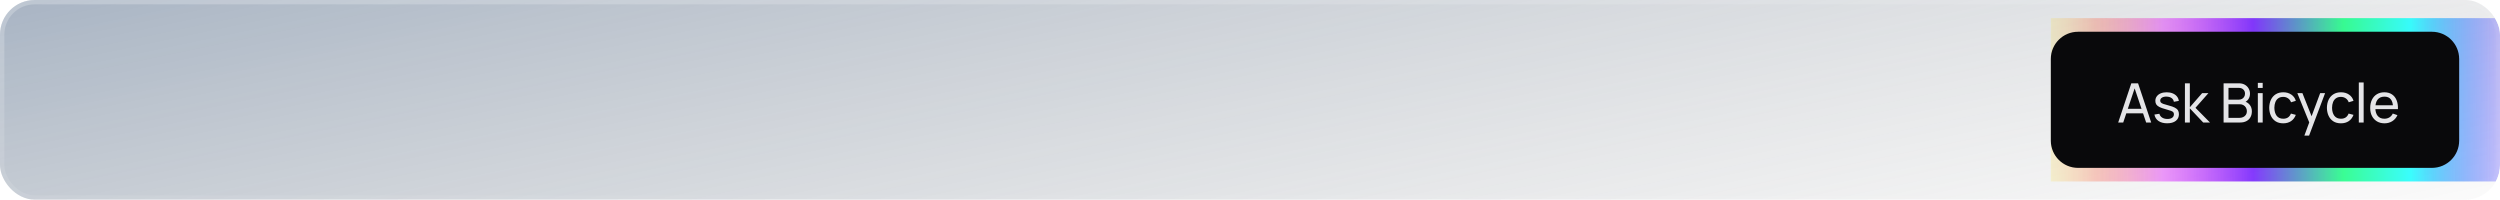
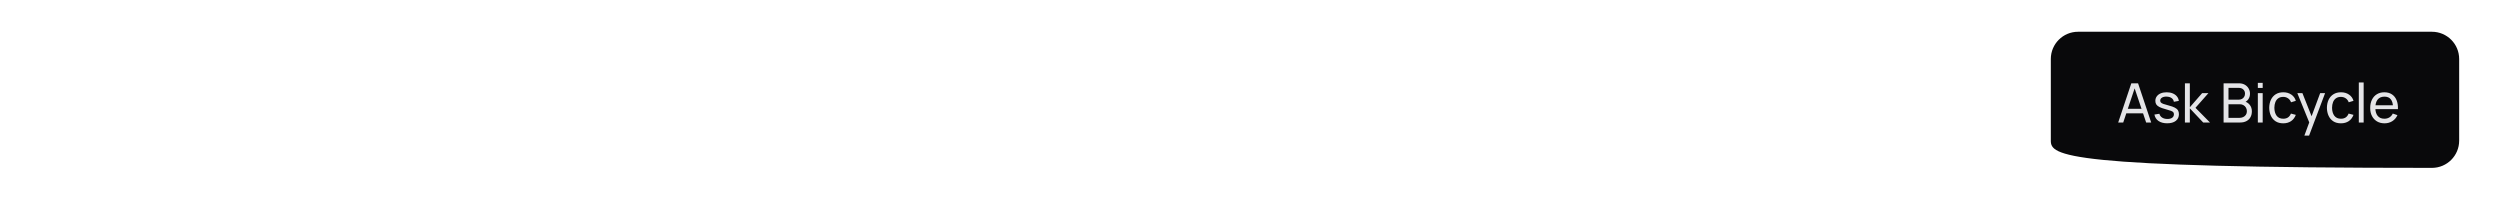
<svg xmlns="http://www.w3.org/2000/svg" width="551" height="44" viewBox="0 0 551 44" fill="none">
  <g clip-path="url(#clip0_1564_1043)">
-     <rect width="551" height="44" rx="7.642" fill="url(#paint0_linear_1564_1043)" />
    <g opacity="0.764" filter="url(#filter1_f_1564_1043)">
-       <rect width="99.13" height="36" transform="translate(452 4)" fill="url(#paint1_linear_1564_1043)" />
-     </g>
+       </g>
    <g filter="url(#filter2_dd_1564_1043)">
-       <path d="M452 13C452 9.686 454.686 7 458 7H536C539.314 7 542 9.686 542 13V31C542 34.314 539.314 37 536 37H458C454.686 37 452 34.314 452 31V13Z" fill="#09090B" />
+       <path d="M452 13C452 9.686 454.686 7 458 7H536C539.314 7 542 9.686 542 13V31C542 34.314 539.314 37 536 37C454.686 37 452 34.314 452 31V13Z" fill="#09090B" />
      <path d="M466.849 27L469.741 18.36H471.229L474.121 27H473.011L470.305 18.984H470.641L467.959 27H466.849ZM468.241 24.978V23.976H472.729V24.978H468.241ZM477.643 27.174C476.871 27.174 476.237 27.006 475.741 26.67C475.249 26.33 474.947 25.856 474.835 25.248L475.927 25.074C476.015 25.426 476.217 25.706 476.533 25.914C476.849 26.118 477.241 26.22 477.709 26.22C478.153 26.22 478.501 26.128 478.753 25.944C479.005 25.76 479.131 25.51 479.131 25.194C479.131 25.01 479.089 24.862 479.005 24.75C478.921 24.634 478.747 24.526 478.483 24.426C478.223 24.326 477.829 24.206 477.301 24.066C476.729 23.914 476.279 23.756 475.951 23.592C475.623 23.428 475.389 23.238 475.249 23.022C475.109 22.806 475.039 22.544 475.039 22.236C475.039 21.856 475.143 21.524 475.351 21.24C475.559 20.952 475.849 20.73 476.221 20.574C476.597 20.418 477.033 20.34 477.529 20.34C478.021 20.34 478.461 20.418 478.849 20.574C479.237 20.73 479.549 20.952 479.785 21.24C480.025 21.524 480.167 21.856 480.211 22.236L479.119 22.434C479.067 22.086 478.899 21.812 478.615 21.612C478.335 21.412 477.973 21.306 477.529 21.294C477.109 21.278 476.767 21.352 476.503 21.516C476.243 21.68 476.113 21.902 476.113 22.182C476.113 22.338 476.161 22.472 476.257 22.584C476.357 22.696 476.539 22.802 476.803 22.902C477.071 23.002 477.459 23.116 477.967 23.244C478.539 23.388 478.989 23.546 479.317 23.718C479.649 23.886 479.885 24.086 480.025 24.318C480.165 24.546 480.235 24.828 480.235 25.164C480.235 25.788 480.005 26.28 479.545 26.64C479.085 26.996 478.451 27.174 477.643 27.174ZM481.553 27L481.559 18.36H482.639V23.64L485.357 20.52H486.743L483.881 23.76L487.079 27H485.585L482.639 23.88V27H481.553ZM490.078 27V18.36H493.444C493.96 18.36 494.4 18.466 494.764 18.678C495.132 18.89 495.412 19.17 495.604 19.518C495.8 19.862 495.898 20.234 495.898 20.634C495.898 21.102 495.778 21.512 495.538 21.864C495.298 22.216 494.974 22.458 494.566 22.59L494.554 22.296C495.11 22.444 495.542 22.716 495.85 23.112C496.158 23.508 496.312 23.98 496.312 24.528C496.312 25.032 496.208 25.468 496 25.836C495.796 26.204 495.5 26.49 495.112 26.694C494.728 26.898 494.272 27 493.744 27H490.078ZM491.158 25.98H493.54C493.86 25.98 494.146 25.922 494.398 25.806C494.65 25.686 494.848 25.518 494.992 25.302C495.14 25.086 495.214 24.826 495.214 24.522C495.214 24.23 495.148 23.968 495.016 23.736C494.888 23.504 494.706 23.32 494.47 23.184C494.238 23.044 493.968 22.974 493.66 22.974H491.158V25.98ZM491.158 21.966H493.432C493.688 21.966 493.918 21.912 494.122 21.804C494.33 21.692 494.494 21.536 494.614 21.336C494.738 21.136 494.8 20.902 494.8 20.634C494.8 20.262 494.674 19.958 494.422 19.722C494.17 19.486 493.84 19.368 493.432 19.368H491.158V21.966ZM497.628 19.374V18.27H498.696V19.374H497.628ZM497.628 27V20.52H498.696V27H497.628ZM503.226 27.18C502.57 27.18 502.012 27.034 501.552 26.742C501.096 26.446 500.748 26.04 500.508 25.524C500.268 25.008 500.144 24.42 500.136 23.76C500.144 23.084 500.27 22.49 500.514 21.978C500.762 21.462 501.116 21.06 501.576 20.772C502.036 20.484 502.59 20.34 503.238 20.34C503.922 20.34 504.51 20.508 505.002 20.844C505.498 21.18 505.83 21.64 505.998 22.224L504.942 22.542C504.806 22.166 504.584 21.874 504.276 21.666C503.972 21.458 503.622 21.354 503.226 21.354C502.782 21.354 502.416 21.458 502.128 21.666C501.84 21.87 501.626 22.154 501.486 22.518C501.346 22.878 501.274 23.292 501.27 23.76C501.278 24.48 501.444 25.062 501.768 25.506C502.096 25.946 502.582 26.166 503.226 26.166C503.65 26.166 504.002 26.07 504.282 25.878C504.562 25.682 504.774 25.4 504.918 25.032L505.998 25.314C505.774 25.918 505.424 26.38 504.948 26.7C504.472 27.02 503.898 27.18 503.226 27.18ZM507.888 29.88L509.142 26.472L509.16 27.48L506.328 20.52H507.45L509.67 26.118H509.286L511.368 20.52H512.454L508.926 29.88H507.888ZM515.941 27.18C515.285 27.18 514.727 27.034 514.267 26.742C513.811 26.446 513.463 26.04 513.223 25.524C512.983 25.008 512.859 24.42 512.851 23.76C512.859 23.084 512.985 22.49 513.229 21.978C513.477 21.462 513.831 21.06 514.291 20.772C514.751 20.484 515.305 20.34 515.953 20.34C516.637 20.34 517.225 20.508 517.717 20.844C518.213 21.18 518.545 21.64 518.713 22.224L517.657 22.542C517.521 22.166 517.299 21.874 516.991 21.666C516.687 21.458 516.337 21.354 515.941 21.354C515.497 21.354 515.131 21.458 514.843 21.666C514.555 21.87 514.341 22.154 514.201 22.518C514.061 22.878 513.989 23.292 513.985 23.76C513.993 24.48 514.159 25.062 514.483 25.506C514.811 25.946 515.297 26.166 515.941 26.166C516.365 26.166 516.717 26.07 516.997 25.878C517.277 25.682 517.489 25.4 517.633 25.032L518.713 25.314C518.489 25.918 518.139 26.38 517.663 26.7C517.187 27.02 516.613 27.18 515.941 27.18ZM519.882 27V18.18H520.95V27H519.882ZM525.558 27.18C524.922 27.18 524.366 27.04 523.89 26.76C523.418 26.476 523.05 26.082 522.786 25.578C522.522 25.07 522.39 24.478 522.39 23.802C522.39 23.094 522.52 22.482 522.78 21.966C523.04 21.446 523.402 21.046 523.866 20.766C524.334 20.482 524.882 20.34 525.51 20.34C526.162 20.34 526.716 20.49 527.172 20.79C527.632 21.09 527.976 21.518 528.204 22.074C528.436 22.63 528.536 23.292 528.504 24.06H527.424V23.676C527.412 22.88 527.25 22.286 526.938 21.894C526.626 21.498 526.162 21.3 525.546 21.3C524.886 21.3 524.384 21.512 524.04 21.936C523.696 22.36 523.524 22.968 523.524 23.76C523.524 24.524 523.696 25.116 524.04 25.536C524.384 25.956 524.874 26.166 525.51 26.166C525.938 26.166 526.31 26.068 526.626 25.872C526.942 25.676 527.19 25.394 527.37 25.026L528.396 25.38C528.144 25.952 527.764 26.396 527.256 26.712C526.752 27.024 526.186 27.18 525.558 27.18ZM523.164 24.06V23.202H527.952V24.06H523.164Z" fill="#E4E4E7" />
    </g>
  </g>
-   <rect x="0.478" y="0.478" width="550.045" height="43.045" rx="7.164" stroke="url(#paint2_linear_1564_1043)" stroke-opacity="0.24" stroke-width="0.955" />
  <defs>
    <filter id="filter1_f_1564_1043" x="436" y="-12" width="131.13" height="68" filterUnits="userSpaceOnUse" color-interpolation-filters="sRGB">
      <feFlood flood-opacity="0" result="BackgroundImageFix" />
      <feBlend mode="normal" in="SourceGraphic" in2="BackgroundImageFix" result="shape" />
      <feGaussianBlur stdDeviation="8" result="effect1_foregroundBlur_1564_1043" />
    </filter>
    <filter id="filter2_dd_1564_1043" x="451" y="6" width="92" height="32" filterUnits="userSpaceOnUse" color-interpolation-filters="sRGB">
      <feFlood flood-opacity="0" result="BackgroundImageFix" />
      <feColorMatrix in="SourceAlpha" type="matrix" values="0 0 0 0 0 0 0 0 0 0 0 0 0 0 0 0 0 0 127 0" result="hardAlpha" />
      <feOffset />
      <feComposite in2="hardAlpha" operator="out" />
      <feColorMatrix type="matrix" values="0 0 0 0 1 0 0 0 0 1 0 0 0 0 1 0 0 0 1 0" />
      <feBlend mode="normal" in2="BackgroundImageFix" result="effect1_dropShadow_1564_1043" />
      <feColorMatrix in="SourceAlpha" type="matrix" values="0 0 0 0 0 0 0 0 0 0 0 0 0 0 0 0 0 0 127 0" result="hardAlpha" />
      <feMorphology radius="1" operator="dilate" in="SourceAlpha" result="effect2_dropShadow_1564_1043" />
      <feOffset />
      <feComposite in2="hardAlpha" operator="out" />
      <feColorMatrix type="matrix" values="0 0 0 0 0.631 0 0 0 0 0.631 0 0 0 0 0.667 0 0 0 0.1 0" />
      <feBlend mode="normal" in2="effect1_dropShadow_1564_1043" result="effect2_dropShadow_1564_1043" />
      <feBlend mode="normal" in="SourceGraphic" in2="effect2_dropShadow_1564_1043" result="shape" />
    </filter>
    <linearGradient id="paint0_linear_1564_1043" x1="10.538" y1="-2.75" x2="41.99" y2="147.392" gradientUnits="userSpaceOnUse">
      <stop offset="0.006" stop-color="#27456B" stop-opacity="0.4" />
      <stop offset="1" stop-color="#727272" stop-opacity="0.04" />
    </linearGradient>
    <linearGradient id="paint1_linear_1564_1043" x1="0" y1="18" x2="99.13" y2="18" gradientUnits="userSpaceOnUse">
      <stop stop-color="#FFD600" stop-opacity="0.2" />
      <stop offset="0.1" stop-color="#FF2E00" stop-opacity="0.3" />
      <stop offset="0.25" stop-color="#DB00FF" stop-opacity="0.5" />
      <stop offset="0.45" stop-color="#6100FF" />
      <stop offset="0.65" stop-color="#00FF75" />
      <stop offset="0.8" stop-color="#00FFFF" />
      <stop offset="1" stop-color="#1400FF" stop-opacity="0.3" />
    </linearGradient>
    <linearGradient id="paint2_linear_1564_1043" x1="0" y1="0" x2="7.988" y2="91.436" gradientUnits="userSpaceOnUse">
      <stop stop-color="white" />
      <stop offset="0.619" stop-color="white" stop-opacity="0.15" />
    </linearGradient>
    <clipPath id="clip0_1564_1043">
      <rect width="551" height="44" rx="7.642" fill="white" />
    </clipPath>
  </defs>
</svg>